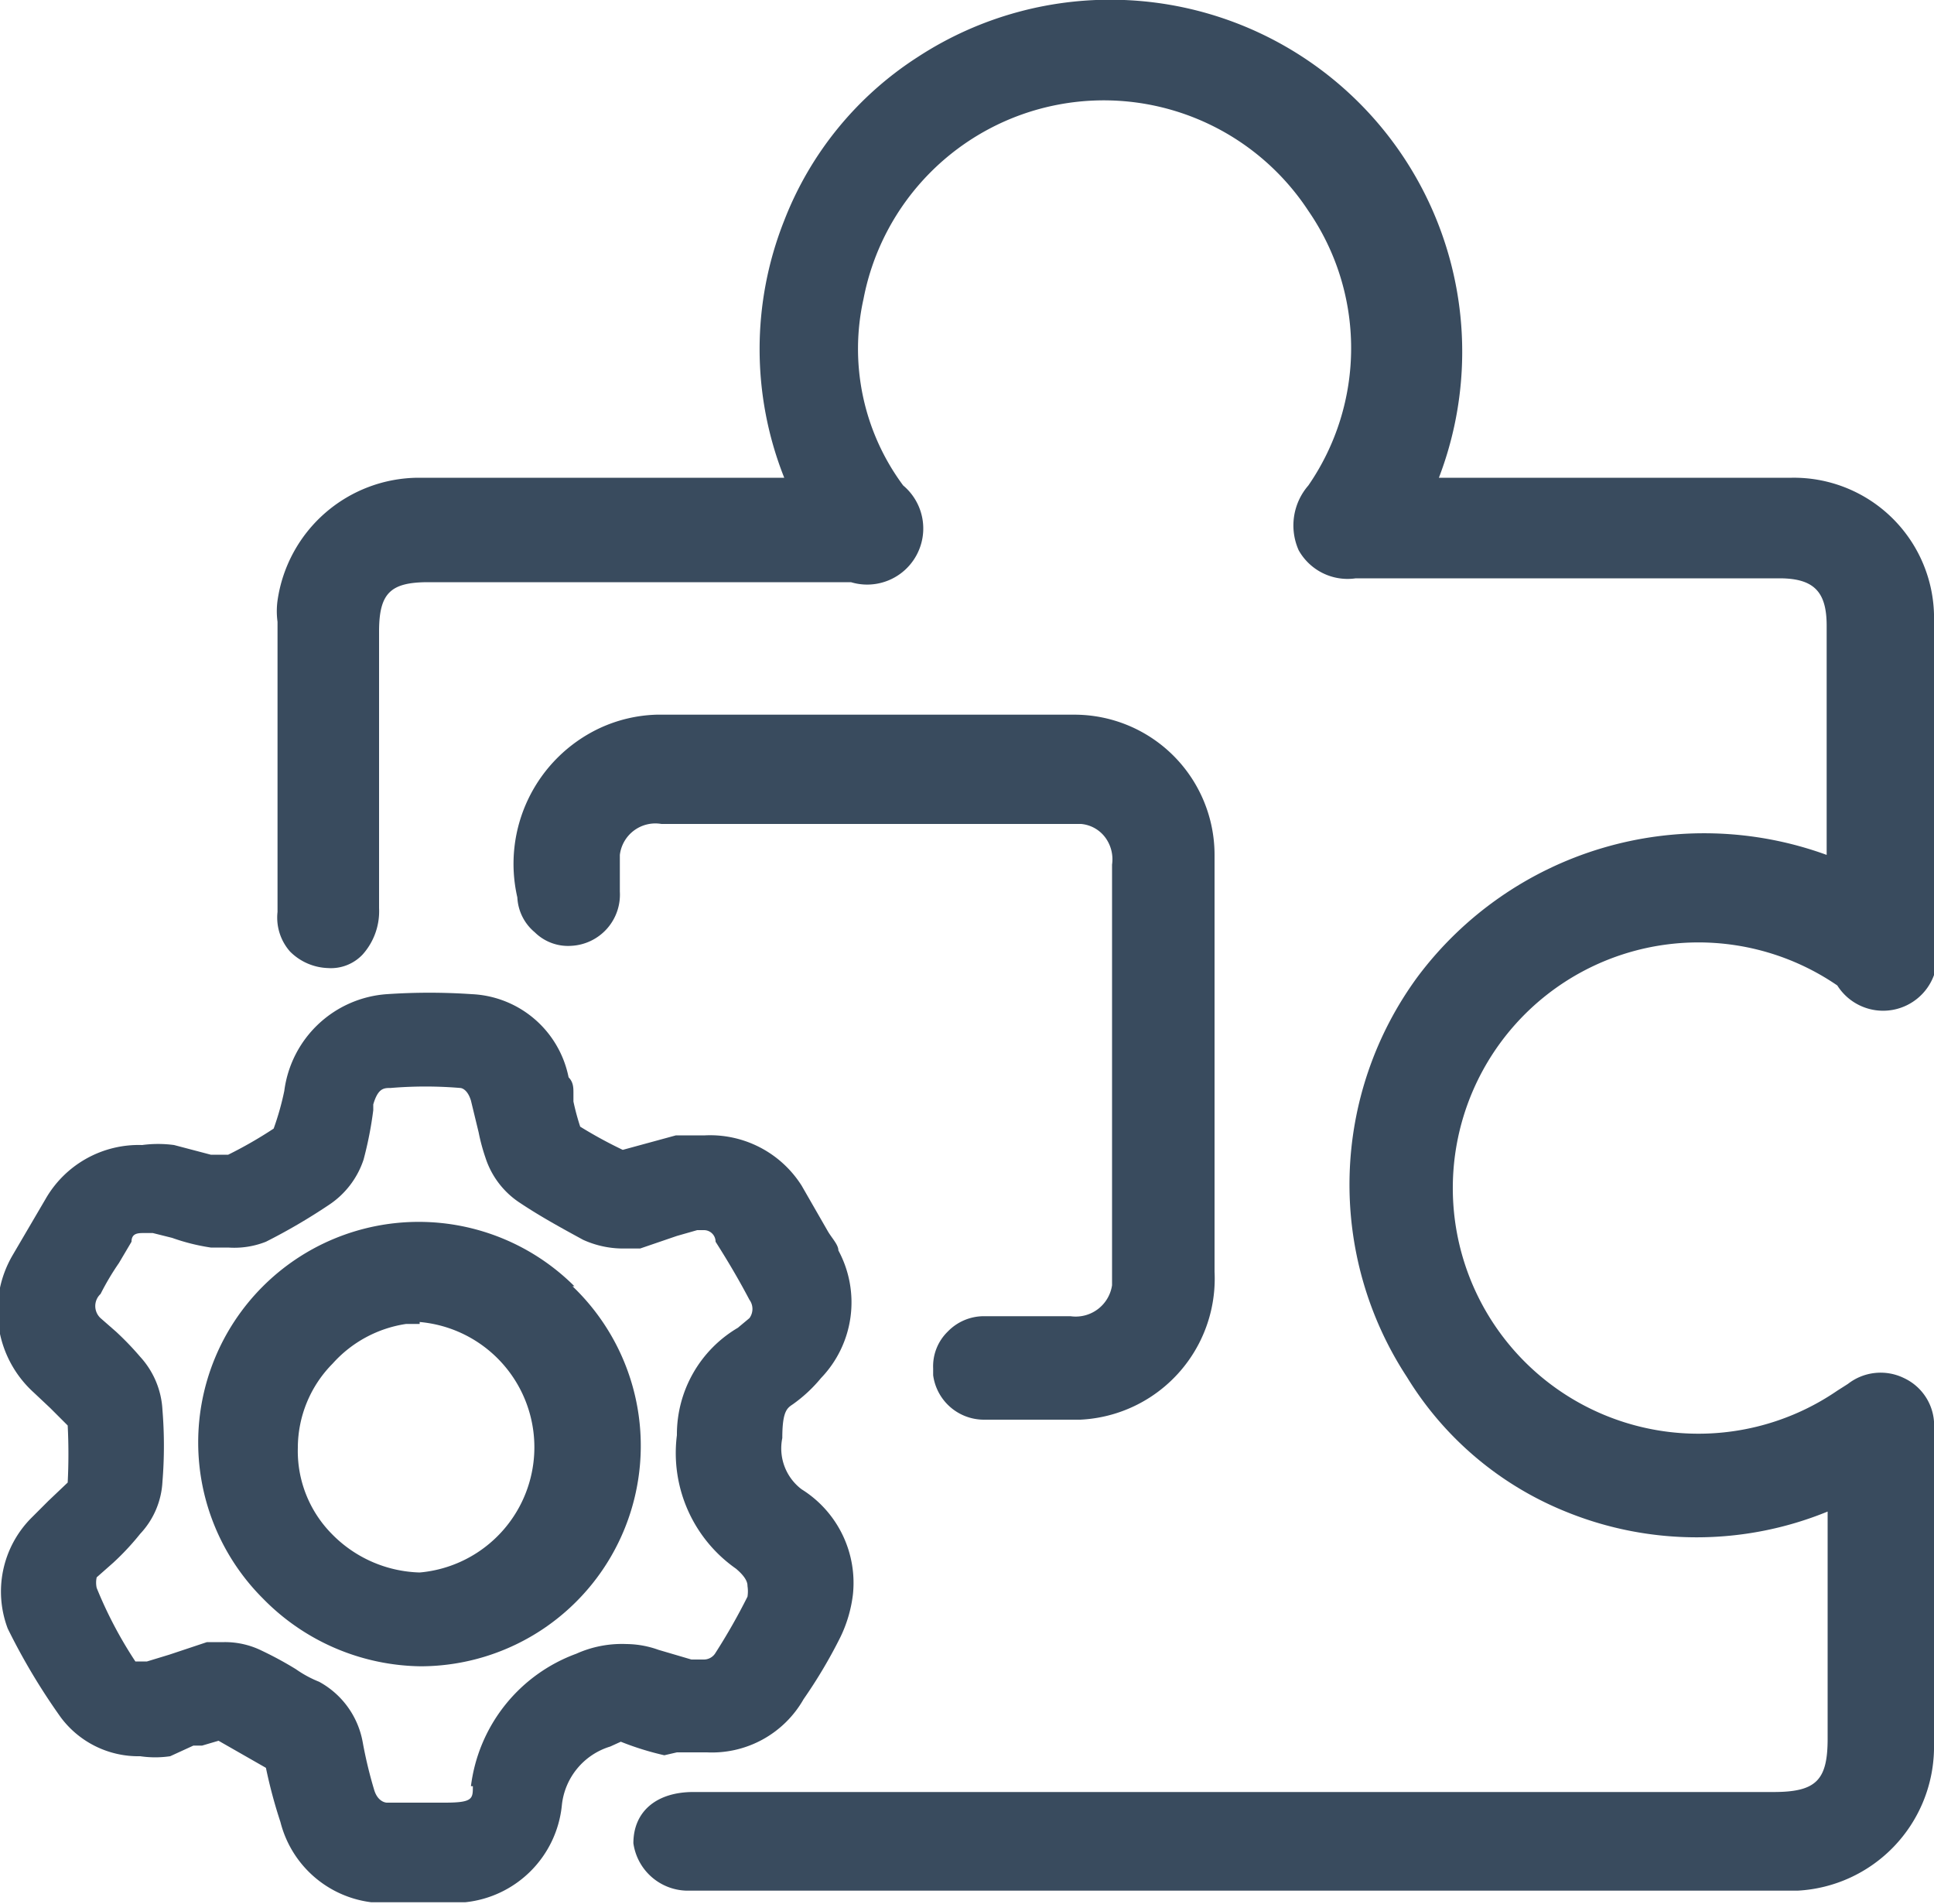
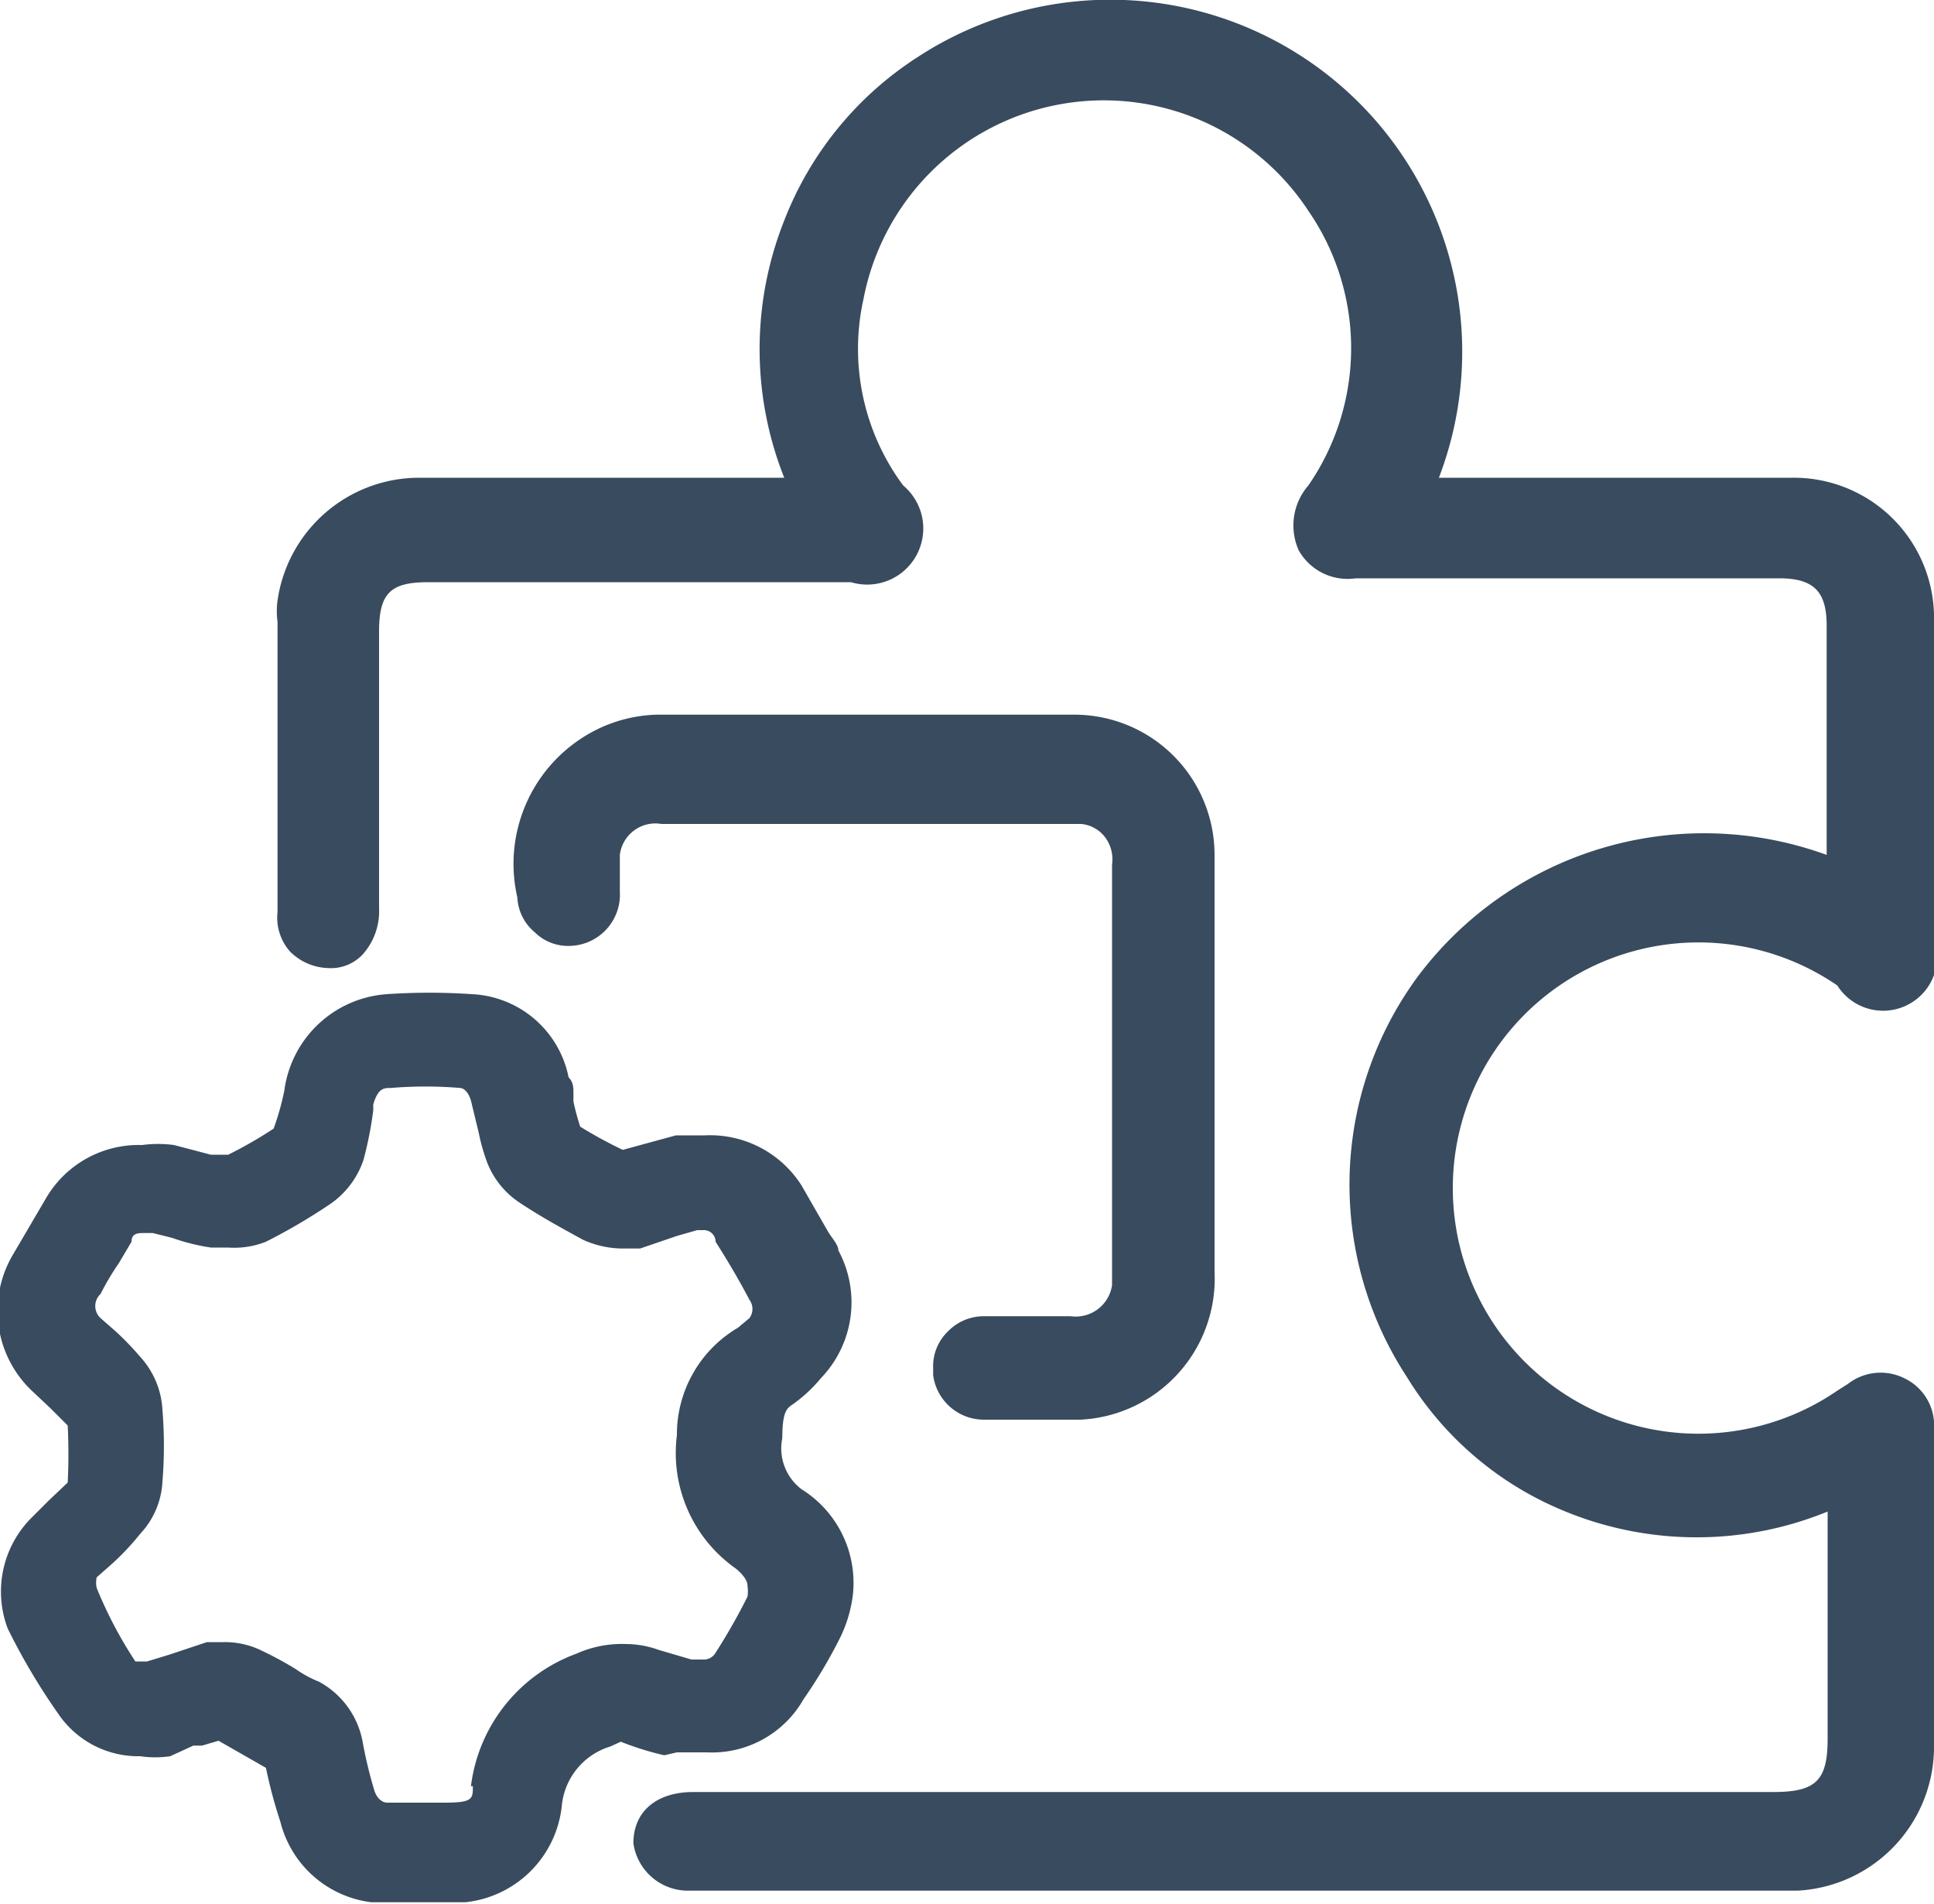
<svg xmlns="http://www.w3.org/2000/svg" id="Layer_1" data-name="Layer 1" width="20" height="19.69" viewBox="0 0 20 19.69">
  <defs>
    <style>      .cls-1 {        fill: #394b5e;      }    </style>
  </defs>
  <title>addons</title>
  <g>
    <path class="cls-1" d="M19.69,14.41a.55.55,0,0,0-.58.06l-.11.07a2.54,2.54,0,1,1,0-4.19A.56.56,0,0,0,20,9.86V6.61a.17.17,0,0,0,0-.1A1.45,1.45,0,0,0,18.53,5.1H14.88A3.64,3.64,0,0,0,9.49.75,3.52,3.52,0,0,0,8.11,2.44a3.6,3.6,0,0,0,0,2.66H4.33A1.48,1.48,0,0,0,2.87,6.37a.81.81,0,0,0,0,.22v3A.53.53,0,0,0,3,10a.58.58,0,0,0,.39.17.45.45,0,0,0,.36-.14.67.67,0,0,0,.17-.48V6.69c0-.4.12-.51.51-.51H8.8a.58.58,0,0,0,.54-1,2.37,2.37,0,0,1-.41-1.93,2.53,2.53,0,0,1,4.6-.91,2.5,2.5,0,0,1,0,2.84.63.63,0,0,0-.1.67.58.58,0,0,0,.59.29H18.4c.36,0,.49.14.49.49V9a3.7,3.7,0,0,0-4.23,1.26,3.63,3.63,0,0,0-.11,4.14,3.43,3.43,0,0,0,1.64,1.39,3.58,3.58,0,0,0,2.71,0v2.35c0,.43-.12.55-.56.55H7.17c-.38,0-.62.2-.62.53v0a.57.57,0,0,0,.55.49H18.59A1.49,1.49,0,0,0,20,18.25V14.94A.54.54,0,0,0,19.69,14.41Z" transform="translate(0 -0.16)" />
-     <path class="cls-1" d="M5.94,13.46a2.28,2.28,0,0,0-3.22,3.23,2.32,2.32,0,0,0,1.63.7h0a2.28,2.28,0,0,0,1.57-3.93Zm-1.6.37a1.3,1.3,0,0,1,0,2.59h0a1.32,1.32,0,0,1-.91-.4,1.22,1.22,0,0,1-.35-.89v0a1.24,1.24,0,0,1,.36-.87,1.27,1.27,0,0,1,.76-.41h.14Z" transform="translate(0 -0.16)" />
    <path class="cls-1" d="M7,18.28l.31,0h0a1.09,1.09,0,0,0,1-.55,5.14,5.14,0,0,0,.38-.64,1.39,1.39,0,0,0,.13-.44,1.14,1.14,0,0,0-.53-1.09.53.53,0,0,1-.2-.53c0-.28.05-.31.11-.35a1.5,1.5,0,0,0,.29-.27l0,0a1.13,1.13,0,0,0,.18-1.32c0-.06-.07-.13-.11-.2l-.27-.47a1.12,1.12,0,0,0-1-.52l-.3,0-.55.15A4.62,4.62,0,0,1,6,11.81a2.5,2.5,0,0,1-.07-.26l0-.09c0-.05,0-.11-.05-.16a1.07,1.07,0,0,0-1-.86,6.46,6.46,0,0,0-.88,0,1.15,1.15,0,0,0-1.06,1v0a2.85,2.85,0,0,1-.11.39h0a4.39,4.39,0,0,1-.47.27l-.18,0L1.8,12a1.24,1.24,0,0,0-.33,0,1.11,1.11,0,0,0-1,.56l-.34.58a1.14,1.14,0,0,0,.22,1.42l.17.16.18.18h0a5.8,5.8,0,0,1,0,.59h0l-.2.19-.18.18A1.08,1.08,0,0,0,.08,17a6.58,6.58,0,0,0,.55.92,1,1,0,0,0,.82.4,1.06,1.06,0,0,0,.31,0L2,18.21l.09,0,.17-.05.49.28a5.12,5.12,0,0,0,.15.56,1.11,1.11,0,0,0,.94.83l.34,0h.13l.34,0,.16,0a1.12,1.12,0,0,0,1-1,.71.71,0,0,1,.5-.61l.11-.05a3,3,0,0,0,.45.14Zm-2.11.35c0,.13,0,.17-.29.17H4s-.09,0-.13-.13a4.54,4.54,0,0,1-.12-.5.89.89,0,0,0-.45-.62,1.17,1.17,0,0,1-.24-.13,3.69,3.69,0,0,0-.35-.19.86.86,0,0,0-.39-.09H2.14l-.39.13-.23.07H1.4A4.33,4.33,0,0,1,1,16.58.25.25,0,0,1,1,16.47l.17-.15a2.68,2.68,0,0,0,.28-.3.85.85,0,0,0,.23-.54,4.57,4.57,0,0,0,0-.74.88.88,0,0,0-.23-.55,3.07,3.07,0,0,0-.25-.26l-.16-.14a.17.17,0,0,1,0-.25,2.69,2.69,0,0,1,.19-.32L1.36,13c0-.09.07-.09.13-.09h.09l.2.05a2.12,2.12,0,0,0,.4.1h.18A.89.89,0,0,0,2.75,13a6.11,6.11,0,0,0,.65-.38.9.9,0,0,0,.36-.47,3.84,3.84,0,0,0,.1-.51v-.06c.05-.17.11-.17.18-.17a4.33,4.33,0,0,1,.72,0s.07,0,.11.13l.08.33a2,2,0,0,0,.07.26.88.88,0,0,0,.36.47c.21.14.43.26.65.38a1,1,0,0,0,.4.09h.19L7,12.94l.21-.06h.07A.12.12,0,0,1,7.4,13c.14.22.25.41.35.6a.16.16,0,0,1,0,.19l0,0-.12.1A1.28,1.28,0,0,0,7,15a1.46,1.46,0,0,0,.61,1.38c.12.1.12.16.12.18a.36.36,0,0,1,0,.11,6.31,6.31,0,0,1-.33.58.14.14,0,0,1-.12.07H7.15l-.34-.1a1,1,0,0,0-.33-.06h0a1.15,1.15,0,0,0-.52.1A1.68,1.68,0,0,0,4.87,18.63Z" transform="translate(0 -0.16)" />
    <path class="cls-1" d="M11.07,13.77h-.9a.52.52,0,0,0-.37.16.5.5,0,0,0-.15.38v.07a.53.53,0,0,0,.52.46h1a1.46,1.46,0,0,0,1.39-1.53V9a1.45,1.45,0,0,0-1.45-1.45H6.79a1.5,1.5,0,0,0-.59.14,1.55,1.55,0,0,0-.85,1.75.5.5,0,0,0,.18.36.49.49,0,0,0,.38.14.53.53,0,0,0,.5-.56V9a.37.37,0,0,1,.43-.32h4.34a.35.35,0,0,1,.25.14.38.38,0,0,1,.07.28v4.35A.38.38,0,0,1,11.07,13.77Z" transform="translate(0 -0.16)" />
  </g>
</svg>